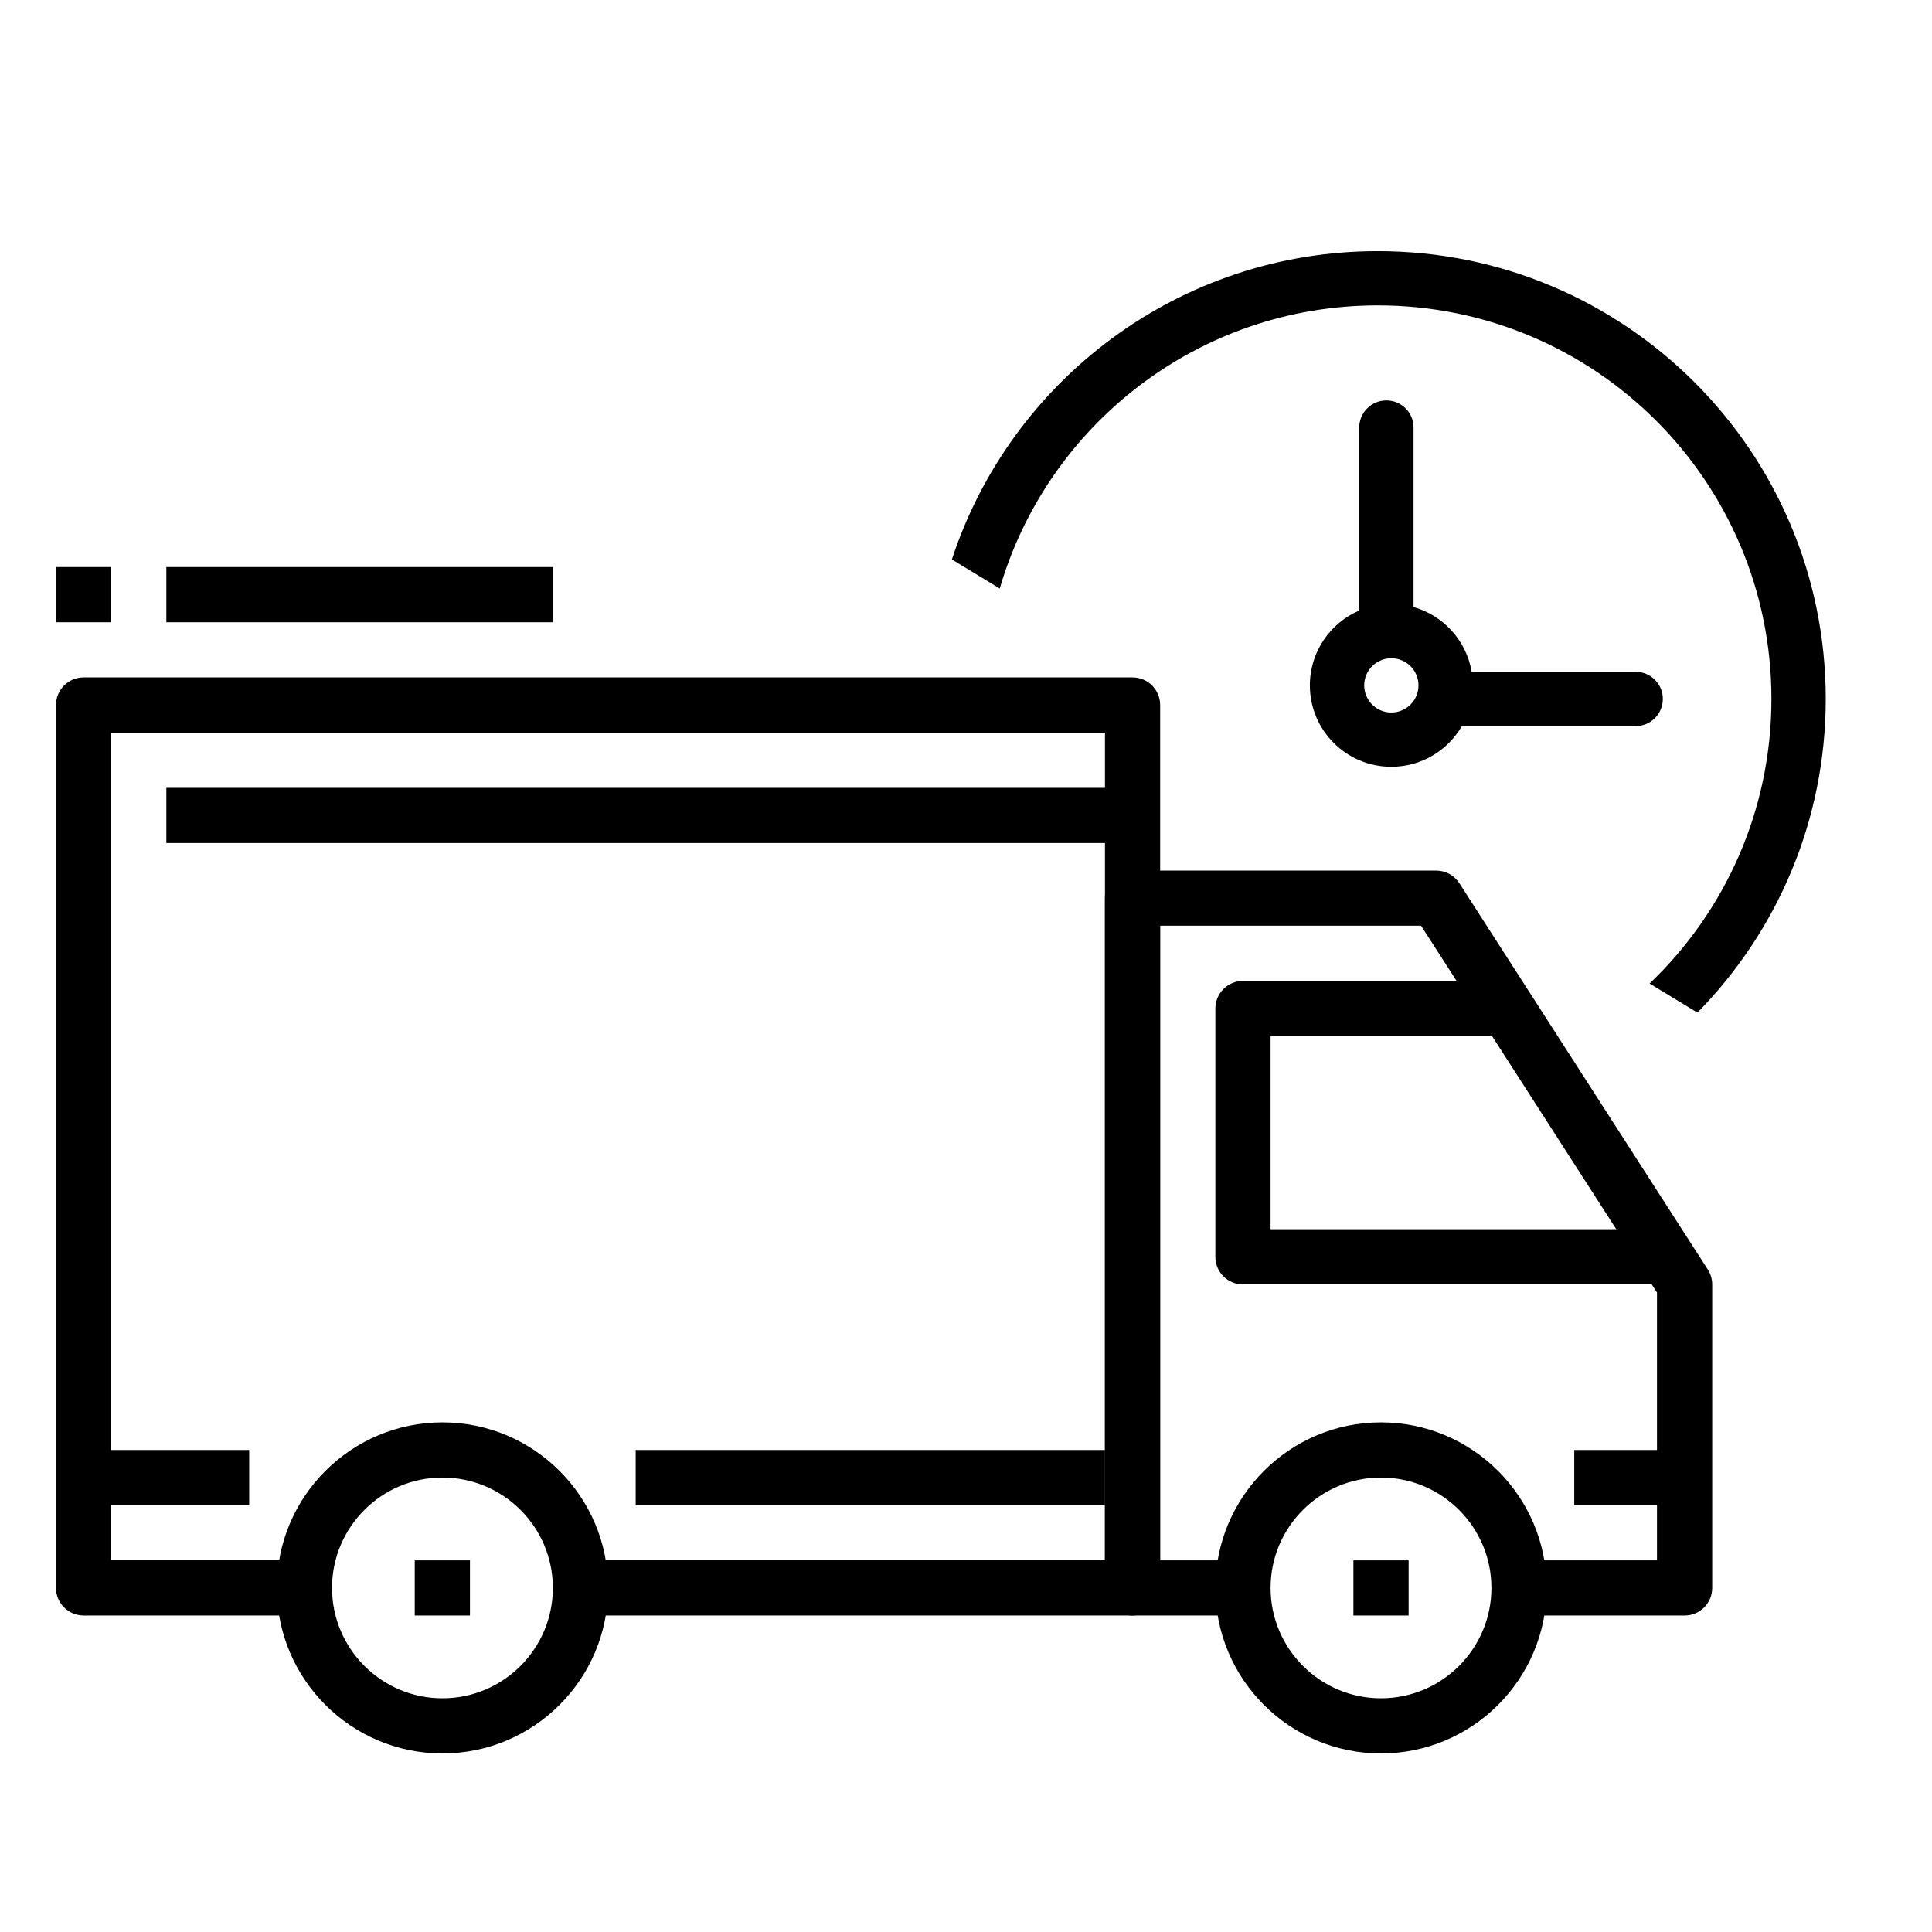
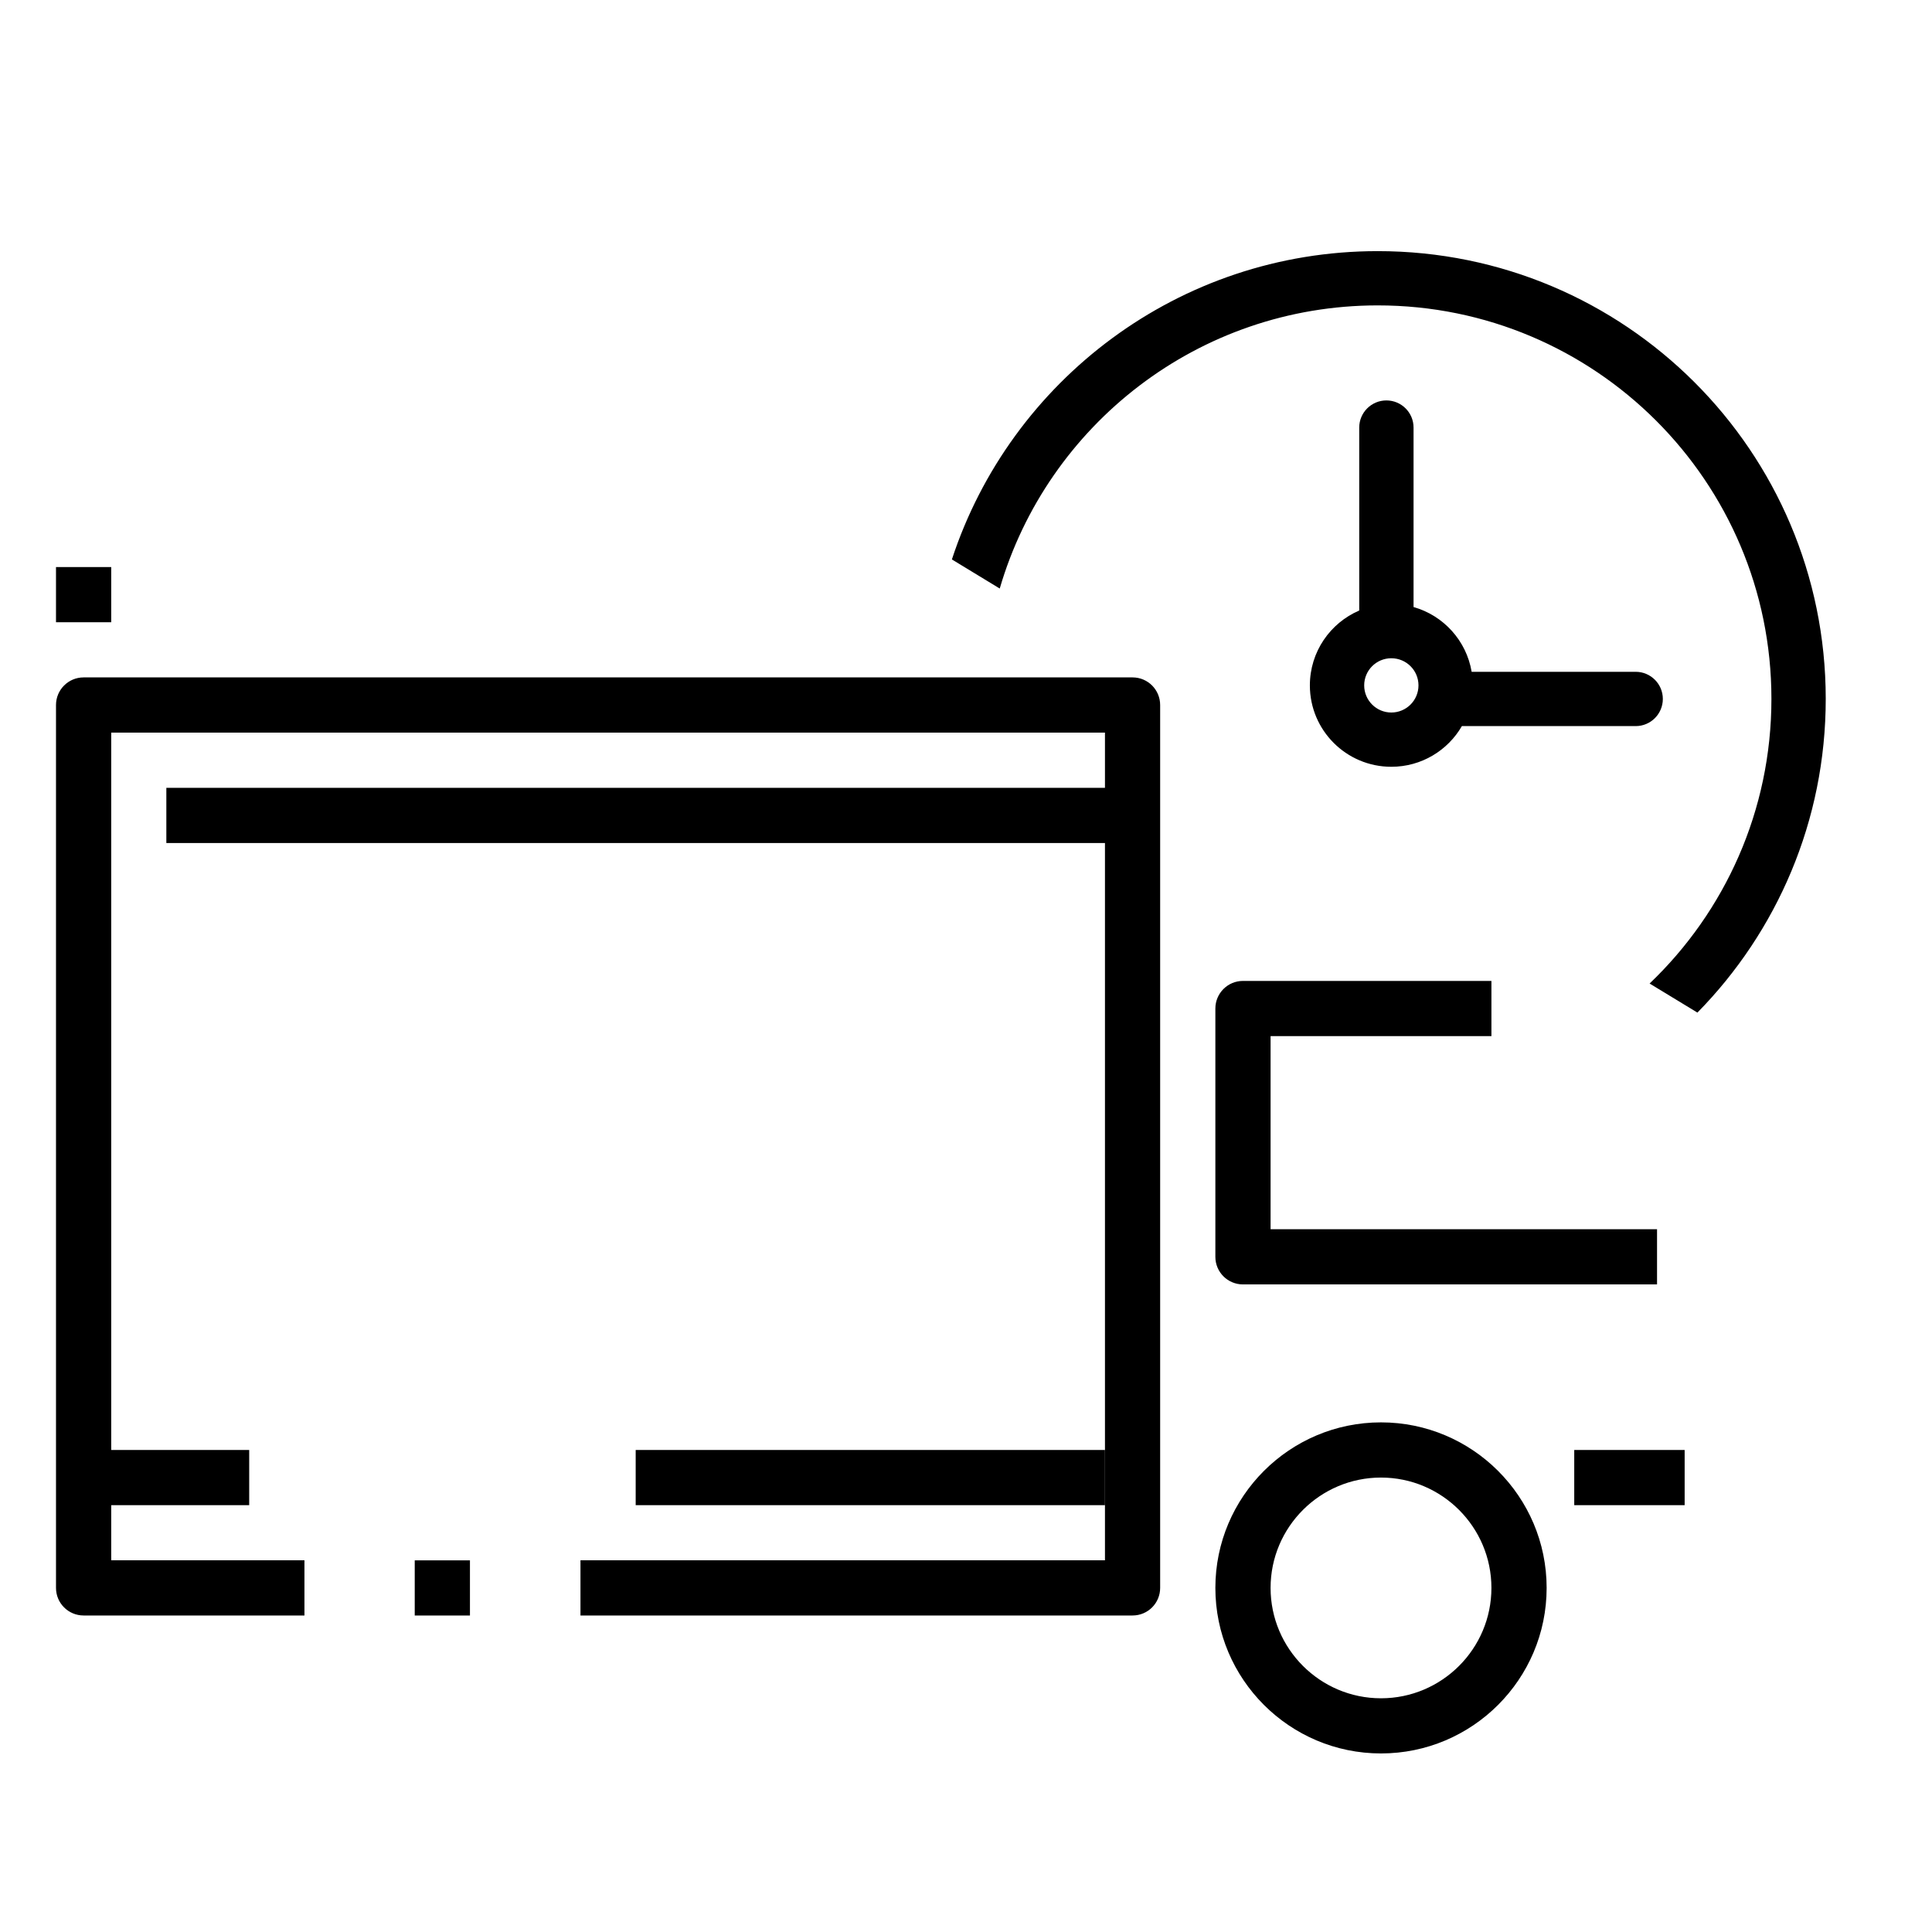
<svg xmlns="http://www.w3.org/2000/svg" width="69" height="69" viewBox="0 0 69 69" fill="none">
  <g clip-path="url(#clip0_1762_12107)">
-     <path d="M15.802 50.799C12.54 50.799 9.887 53.45 9.887 56.711C9.887 59.972 12.54 62.623 15.802 62.623C19.064 62.623 21.717 59.972 21.717 56.711C21.717 53.45 19.064 50.799 15.802 50.799ZM15.802 60.653C13.627 60.653 11.858 58.885 11.858 56.711C11.858 54.537 13.627 52.77 15.802 52.77C17.977 52.77 19.745 54.537 19.745 56.711C19.745 58.885 17.977 60.653 15.802 60.653Z" fill="black" />
    <path d="M49.321 50.799C46.059 50.799 43.406 53.45 43.406 56.711C43.406 59.972 46.059 62.623 49.321 62.623C52.584 62.623 55.237 59.972 55.237 56.711C55.237 53.45 52.584 50.799 49.321 50.799ZM49.321 60.653C47.147 60.653 45.378 58.885 45.378 56.711C45.378 54.537 47.147 52.77 49.321 52.77C51.496 52.77 53.265 54.537 53.265 56.711C53.265 58.885 51.496 60.653 49.321 60.653Z" fill="black" />
-     <path d="M60.993 45.34L52.12 31.544C51.939 31.262 51.626 31.092 51.291 31.092H40.447C39.902 31.092 39.461 31.533 39.461 32.077V56.712C39.461 57.257 39.902 57.697 40.447 57.697H44.39V55.726H41.433V33.062H50.753L59.178 46.162V55.726H54.249V57.697H60.164C60.709 57.697 61.15 57.257 61.15 56.712V45.873C61.15 45.684 61.096 45.498 60.993 45.34Z" fill="black" />
    <path d="M45.378 43.902V37.004H53.265V35.033H44.392C43.847 35.033 43.406 35.475 43.406 36.019V44.887C43.406 45.432 43.847 45.872 44.392 45.872H59.18V43.901H45.378V43.902Z" fill="black" />
    <path d="M40.449 24.193H2.986C2.442 24.193 2 24.635 2 25.179V56.711C2 57.256 2.442 57.696 2.986 57.696H10.873V55.725H3.972V26.164H39.463V55.725H20.731V57.696H40.449C40.994 57.696 41.434 57.256 41.434 56.711V25.179C41.434 24.635 40.994 24.193 40.449 24.193Z" fill="black" />
    <path d="M8.9 51.785H2.984V53.756H8.9V51.785Z" fill="black" />
    <path d="M39.463 51.785H22.703V53.756H39.463V51.785Z" fill="black" />
    <path d="M60.166 51.785H56.223V53.756H60.166V51.785Z" fill="black" />
    <path d="M40.447 28.137H5.941V30.108H40.447V28.137Z" fill="black" />
    <path d="M16.784 55.727H14.812V57.697H16.784V55.727Z" fill="black" />
-     <path d="M50.308 55.727H48.336V57.697H50.308V55.727Z" fill="black" />
-     <path d="M19.744 20.252H5.941V22.223H19.744V20.252Z" fill="black" />
    <path d="M3.972 20.252H2V22.223H3.972V20.252Z" fill="black" />
    <path fill-rule="evenodd" clip-rule="evenodd" d="M52.559 23.993C52.372 22.88 51.553 21.982 50.484 21.68V15.27C50.484 14.735 50.05 14.301 49.514 14.301C48.979 14.301 48.544 14.735 48.544 15.27V21.804C47.508 22.249 46.781 23.279 46.781 24.478C46.781 26.084 48.084 27.385 49.69 27.385C50.767 27.385 51.707 26.801 52.21 25.932H58.418C58.953 25.932 59.387 25.498 59.387 24.962C59.387 24.427 58.953 23.993 58.418 23.993H52.559ZM49.69 25.447C50.226 25.447 50.66 25.013 50.66 24.478C50.66 23.942 50.226 23.509 49.69 23.509C49.155 23.509 48.721 23.942 48.721 24.478C48.721 25.013 49.155 25.447 49.69 25.447Z" fill="black" />
    <path fill-rule="evenodd" clip-rule="evenodd" d="M58.914 35.126C61.597 32.566 63.267 28.955 63.265 24.955C63.262 17.193 56.964 10.904 49.199 10.907C42.805 10.91 37.409 15.178 35.705 21.019L33.996 19.98C36.09 13.589 42.104 8.972 49.198 8.969C58.035 8.965 65.201 16.122 65.205 24.954C65.207 29.32 63.458 33.278 60.622 36.164L58.914 35.126Z" fill="black" />
  </g>
  <defs>
    <clipPath id="clip0_1762_12107">
      <rect width="69" height="69" fill="white" />
    </clipPath>
  </defs>
</svg>